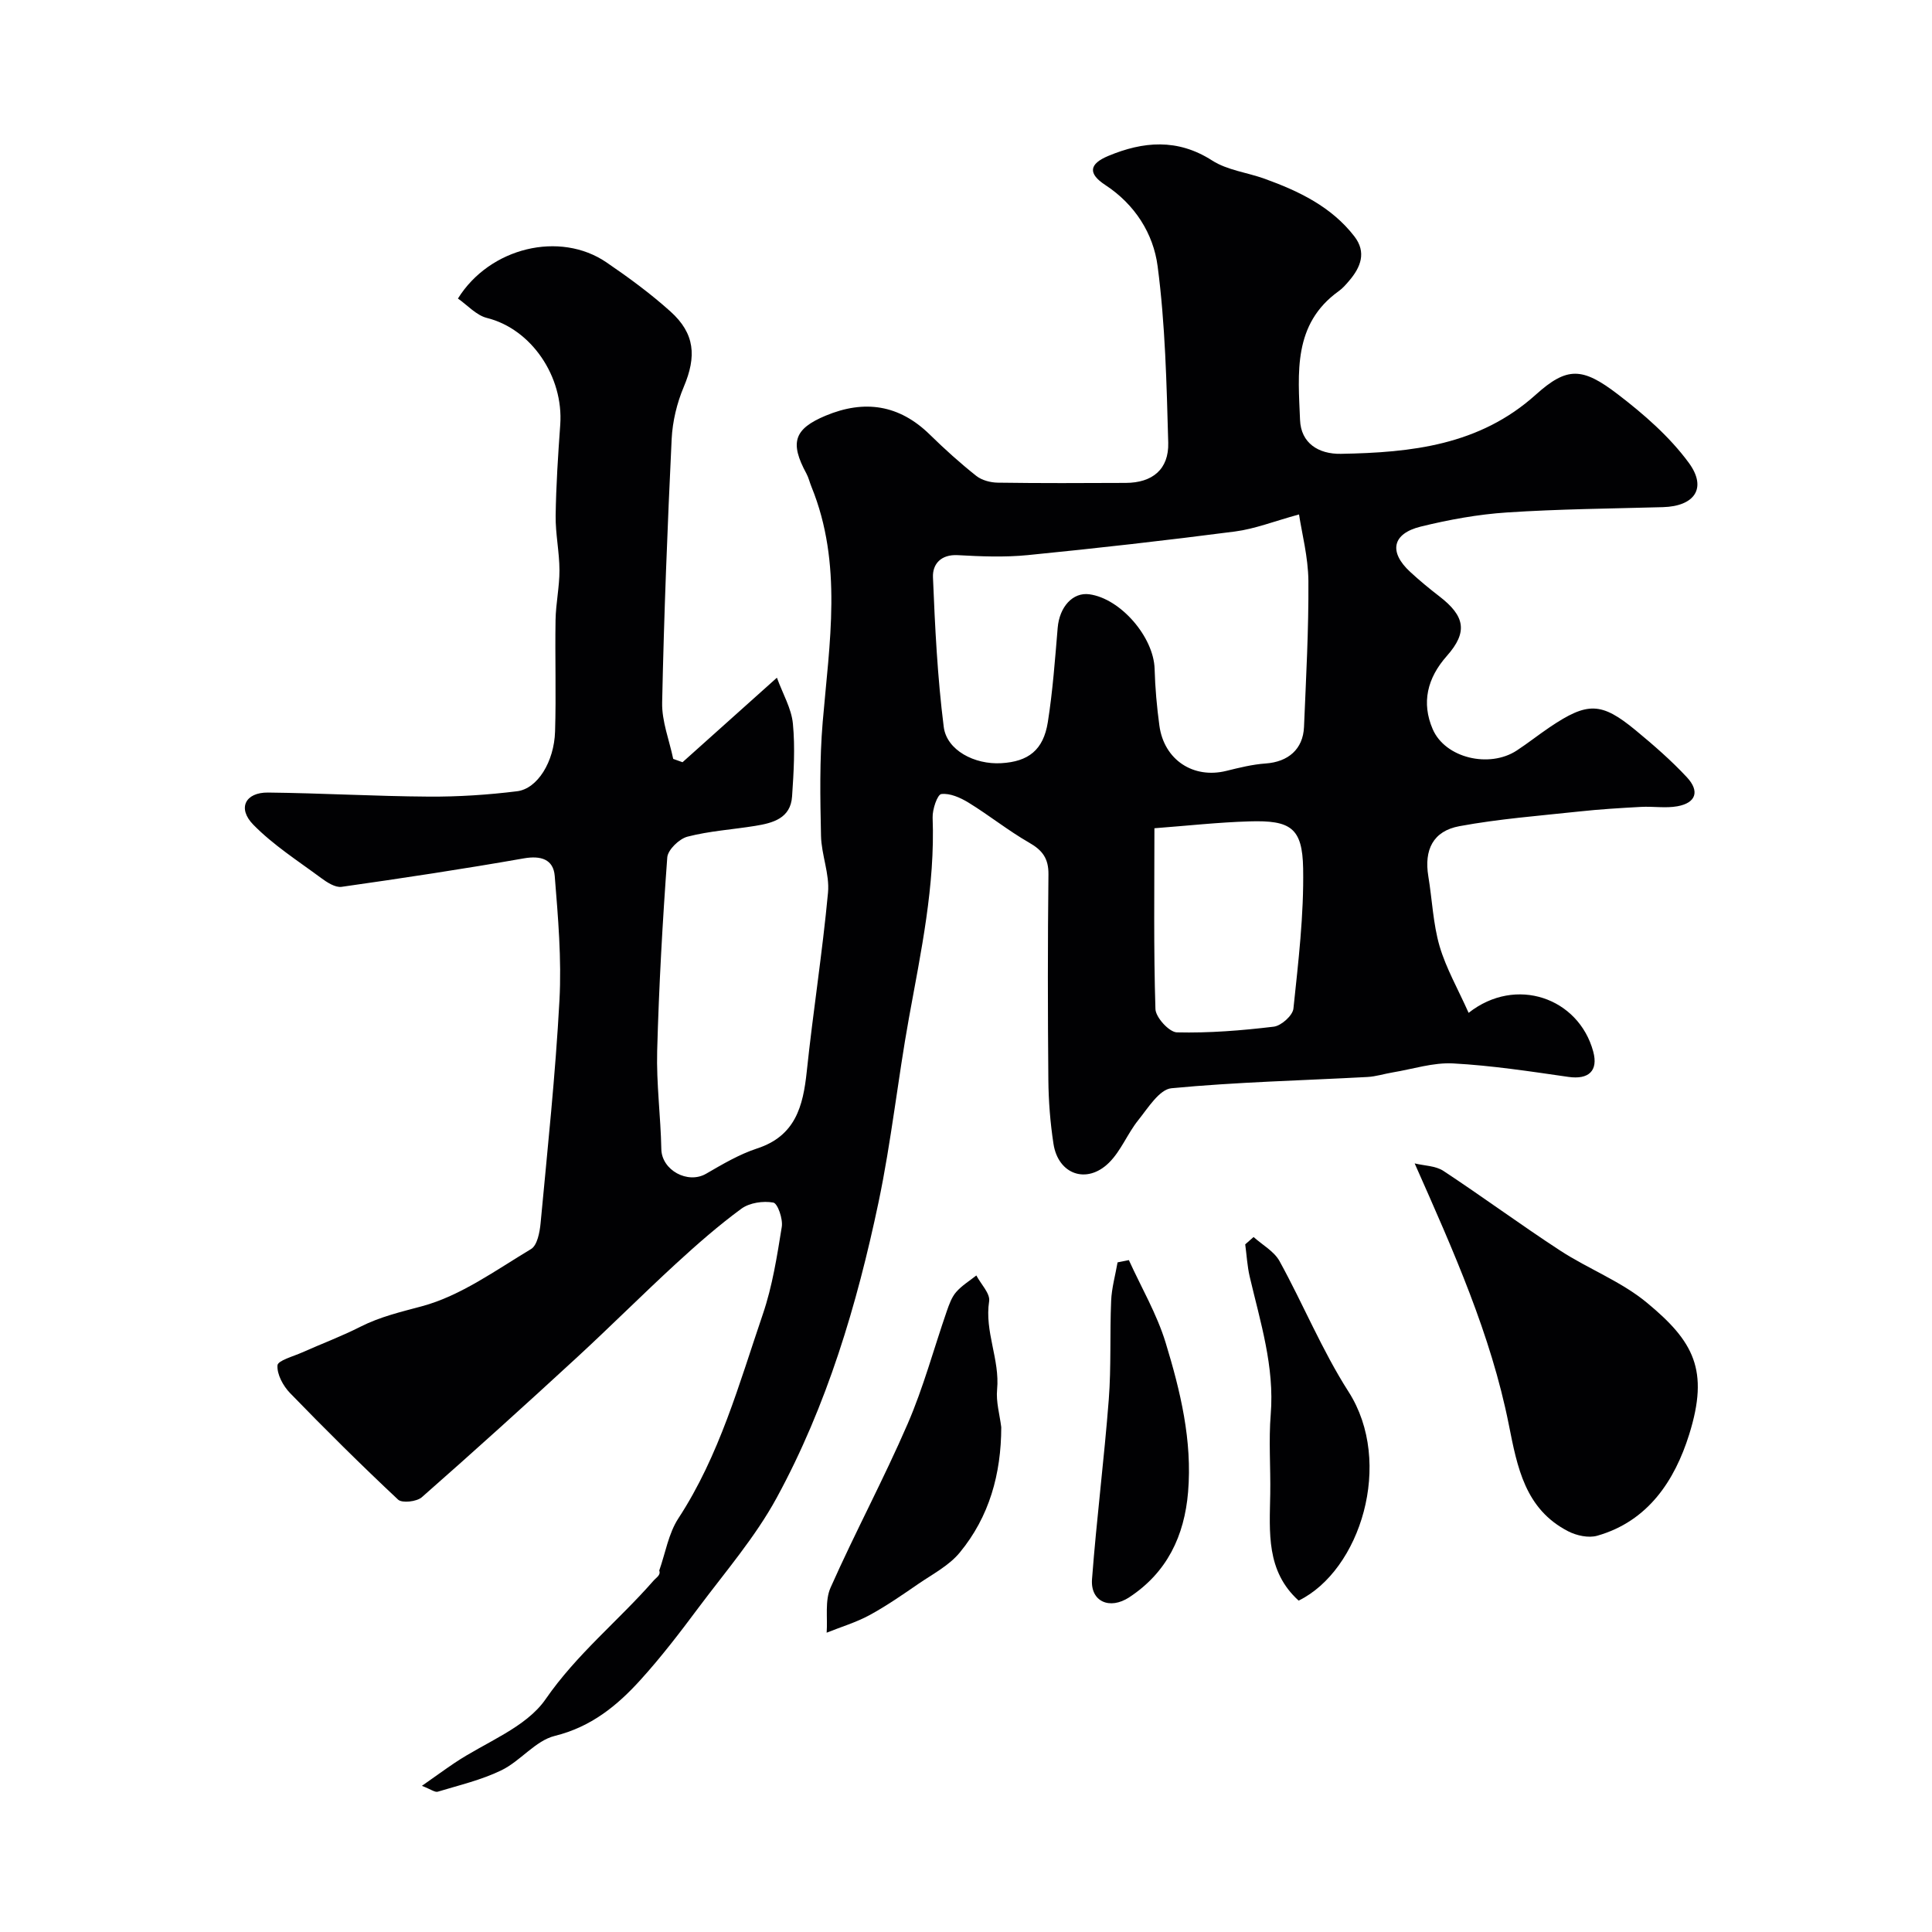
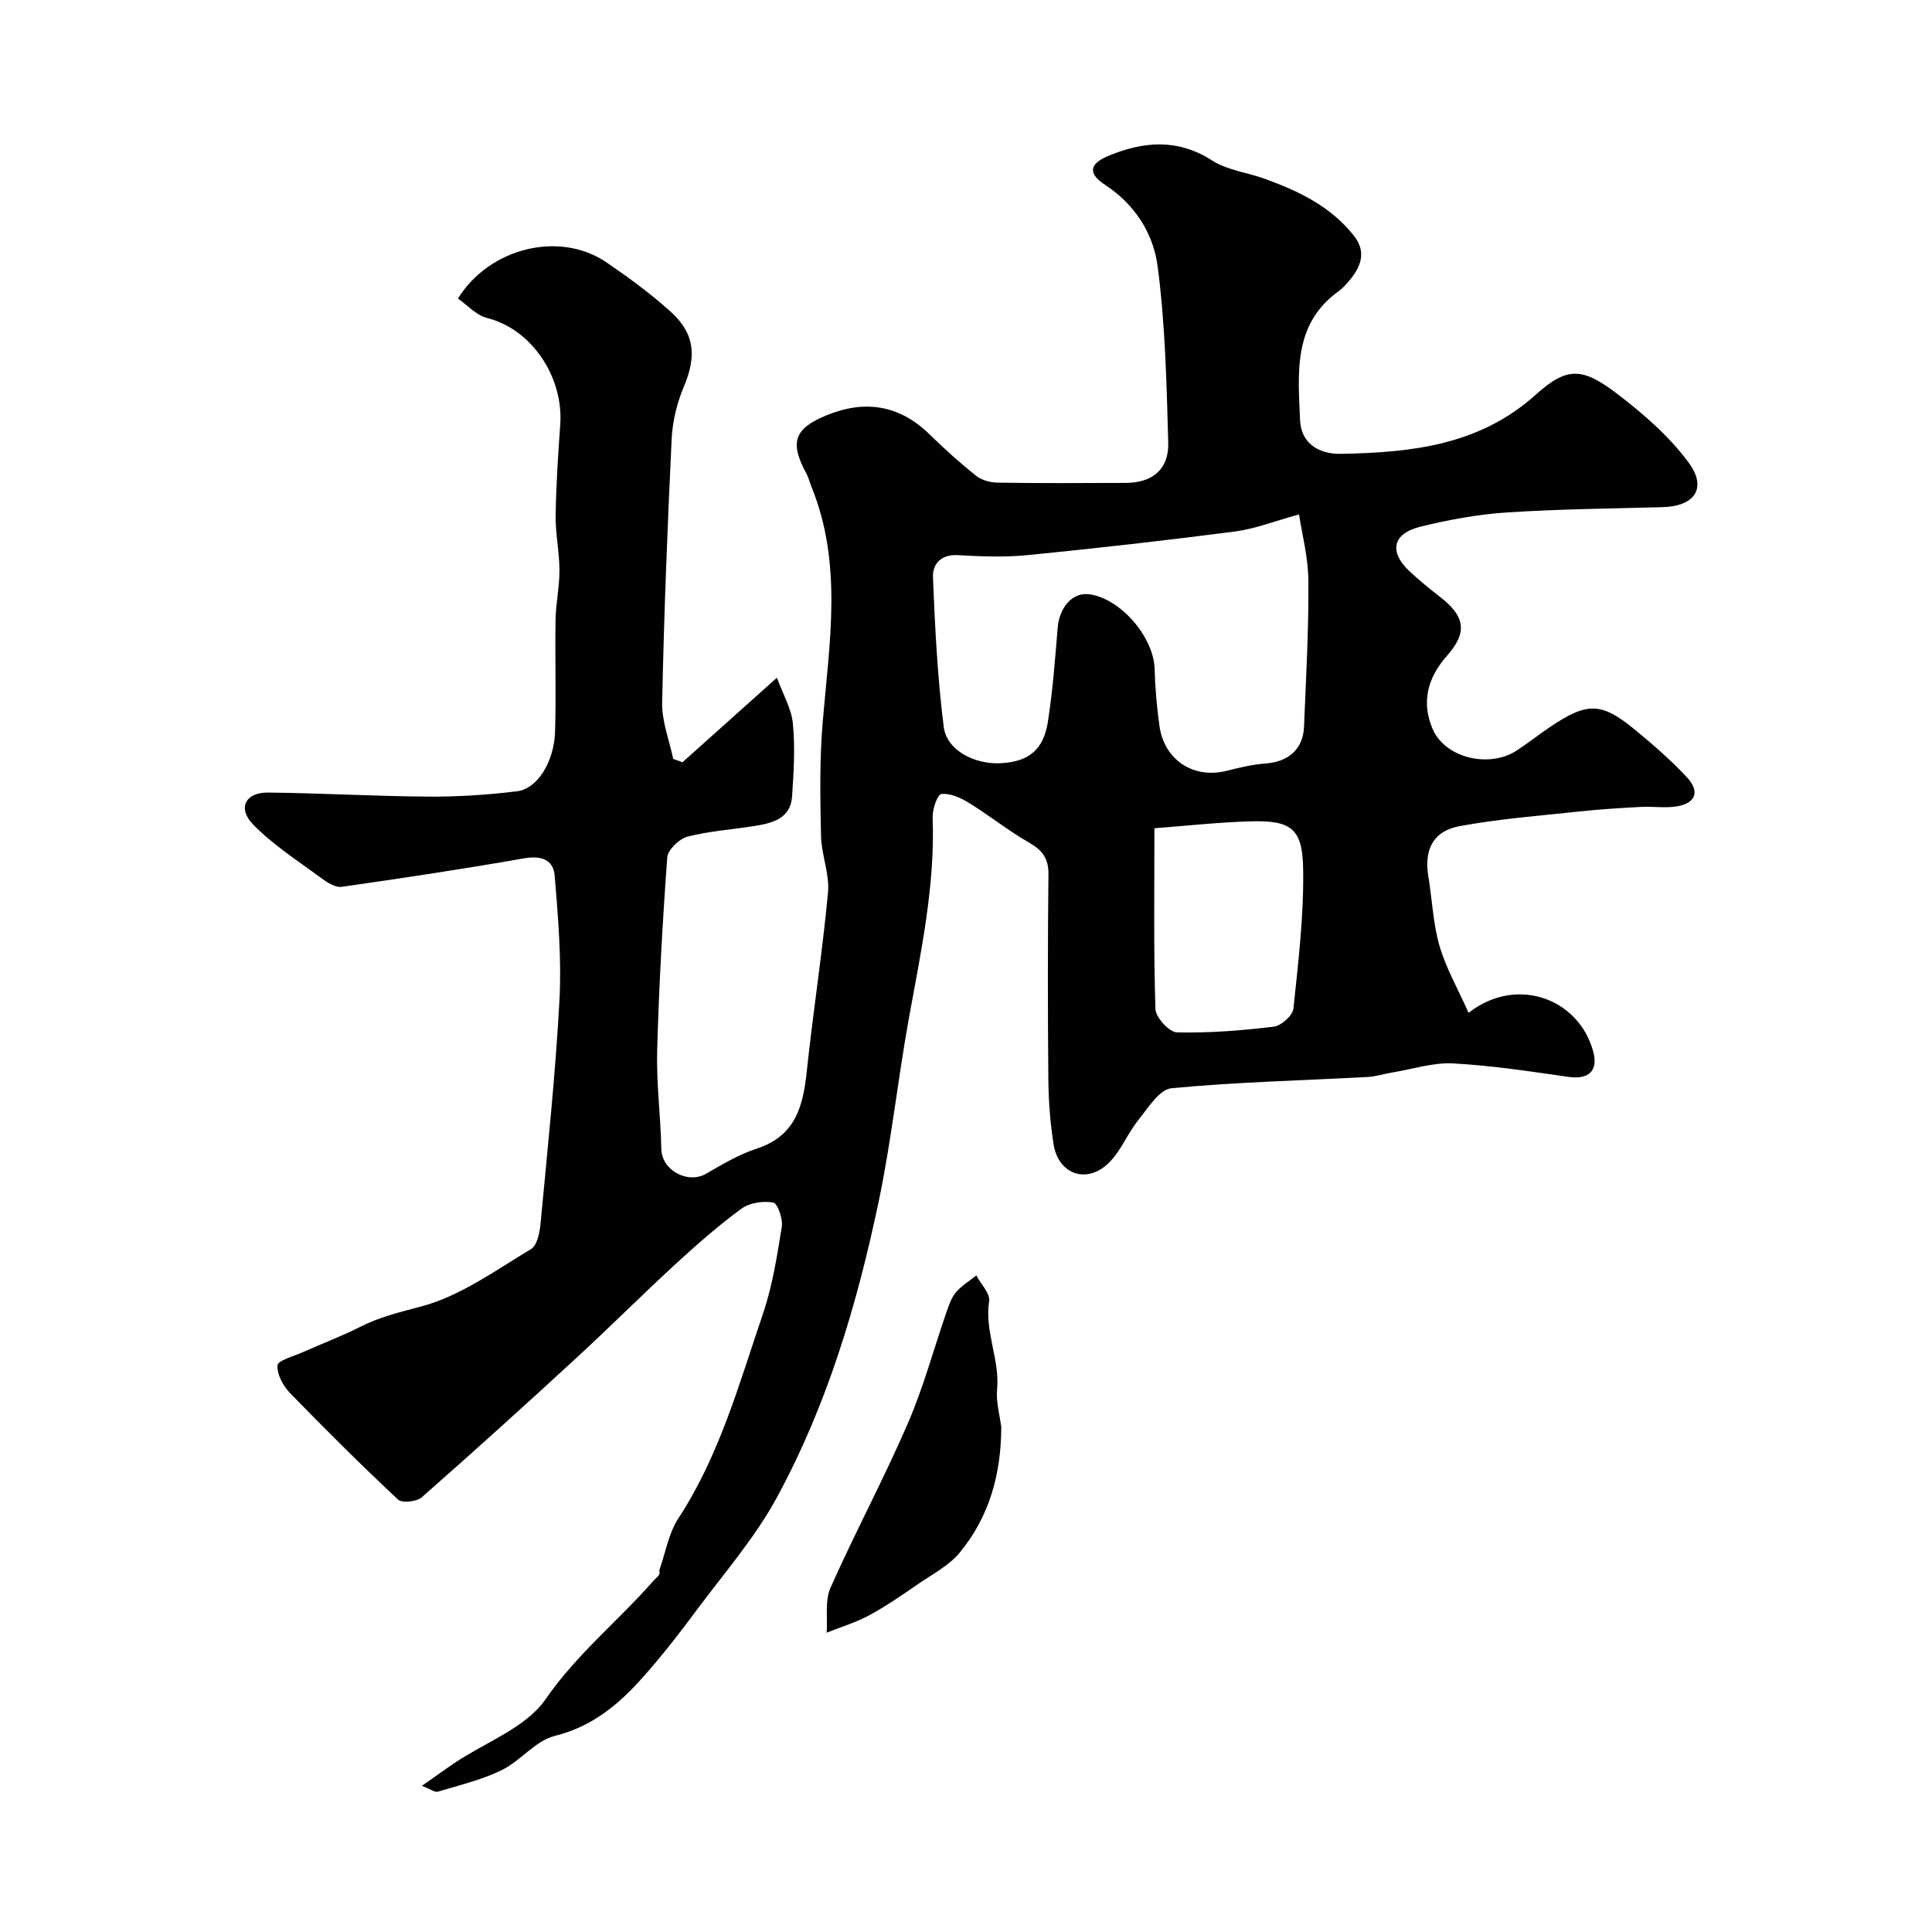
<svg xmlns="http://www.w3.org/2000/svg" enable-background="new 0 0 400 400" viewBox="0 0 400 400">
  <g fill="#010103">
    <path d="m304.06 209.7c9.8-7.72 22.79-3.09 25.8 8.01 1.08 4-.94 5.85-5.14 5.25-7.93-1.14-15.88-2.36-23.87-2.79-4.12-.22-8.33 1.17-12.5 1.86-1.76.29-3.49.86-5.26.95-13.53.73-27.09 1.04-40.56 2.33-2.49.24-4.85 4.09-6.86 6.6-2.24 2.78-3.58 6.37-6.08 8.83-4.6 4.52-10.51 2.41-11.48-3.93-.67-4.38-1.02-8.84-1.06-13.27-.13-14.16-.14-28.33.02-42.49.04-3.3-1.23-5.01-4-6.59-4.34-2.49-8.27-5.66-12.54-8.28-1.68-1.03-3.85-2-5.64-1.78-.82.1-1.86 3.18-1.8 4.87.53 14.1-2.41 27.74-4.9 41.47-2.3 12.69-3.65 25.57-6.3 38.18-4.47 21.24-10.67 42.06-21.1 61.21-4.42 8.11-10.6 15.27-16.17 22.72-3.82 5.12-7.71 10.21-11.99 14.93-4.85 5.36-10.24 9.76-17.77 11.62-4 .99-7.1 5.19-11.01 7.1-4.14 2.02-8.76 3.1-13.21 4.45-.59.18-1.44-.5-3.29-1.21 2.7-1.89 4.7-3.35 6.75-4.73 6.42-4.32 14.77-7.29 18.86-13.21 6.45-9.34 15.06-16.22 22.33-24.52.62-.71 1.55-1.16 1.2-2.12 1.28-3.63 1.92-7.68 3.96-10.8 8.51-13.02 12.57-27.84 17.49-42.28 1.98-5.81 2.94-12 3.92-18.08.26-1.63-.85-4.86-1.76-5.02-2.09-.38-4.9.03-6.59 1.26-4.76 3.49-9.22 7.41-13.58 11.41-6.96 6.4-13.64 13.09-20.59 19.49-10.57 9.73-21.22 19.37-32.01 28.85-1.05.92-4.09 1.26-4.91.49-7.64-7.16-15.08-14.54-22.37-22.06-1.43-1.48-2.73-3.87-2.6-5.74.07-1 3.27-1.85 5.1-2.67 4.01-1.79 8.15-3.33 12.06-5.32 4.1-2.08 8.38-3.07 12.76-4.25 8.02-2.16 15.26-7.45 22.58-11.84 1.28-.77 1.79-3.45 1.97-5.32 1.44-15.39 3.08-30.77 3.91-46.2.46-8.54-.29-17.18-.98-25.73-.28-3.43-2.84-4.26-6.42-3.63-12.52 2.2-25.1 4.1-37.7 5.89-1.31.19-3.02-.92-4.25-1.83-4.79-3.55-9.91-6.82-14.04-11.04-3.33-3.4-1.65-6.7 3.05-6.65 11.1.12 22.19.77 33.29.84 6.09.04 12.23-.36 18.28-1.11 4.22-.52 7.67-6.1 7.86-12.37.24-7.69-.03-15.4.1-23.09.06-3.44.82-6.87.81-10.3-.01-3.77-.84-7.54-.79-11.3.09-6.27.5-12.54.95-18.8.72-10.01-6-19.85-15.17-22.13-2.21-.55-4.03-2.64-6.01-4.02 6.59-10.59 21.12-14.06 30.75-7.49 4.59 3.13 9.11 6.45 13.24 10.16 5.1 4.58 5.43 9.32 2.77 15.61-1.42 3.36-2.33 7.15-2.51 10.79-.87 18.19-1.59 36.39-1.97 54.59-.08 3.87 1.48 7.77 2.29 11.65.64.23 1.29.46 1.93.69 6.19-5.55 12.38-11.09 19.54-17.5 1.24 3.4 3.01 6.38 3.31 9.51.48 4.98.17 10.07-.17 15.08-.31 4.54-3.98 5.5-7.63 6.09-4.68.76-9.46 1.05-14.02 2.23-1.71.44-4.07 2.72-4.19 4.3-.98 13.34-1.73 26.71-2.09 40.09-.18 6.75.73 13.53.86 20.3.08 4.37 5.48 7.3 9.27 5.1 3.4-1.97 6.86-4.02 10.55-5.23 7.94-2.59 9.53-8.73 10.29-15.93 1.3-12.37 3.25-24.67 4.4-37.04.36-3.84-1.37-7.84-1.45-11.78-.17-7.84-.31-15.73.35-23.54 1.38-16.37 4.18-32.74-2.33-48.72-.37-.9-.58-1.87-1.04-2.72-3.48-6.41-2.58-9.25 3.98-11.99 8.02-3.35 15.23-2.3 21.58 3.93 3.06 3 6.26 5.88 9.61 8.54 1.15.91 2.94 1.38 4.45 1.4 8.83.13 17.66.09 26.49.05 5.53-.02 8.95-2.81 8.8-8.33-.34-12.21-.61-24.48-2.2-36.56-.88-6.69-4.66-12.75-10.85-16.8-3.59-2.35-3.35-4.34.62-6 7.23-3.02 14.34-3.67 21.52.94 3.15 2.02 7.27 2.48 10.9 3.79 7.07 2.56 13.79 5.77 18.54 11.91 2.56 3.31 1.33 6.4-1.09 9.22-.65.76-1.32 1.54-2.12 2.11-9.55 6.83-8.42 16.99-8.03 26.69.19 4.79 3.8 7.09 8.46 7.01 14.58-.26 28.67-1.75 40.34-12.24 6.47-5.82 9.63-5.72 16.96-.11 5.4 4.13 10.73 8.77 14.72 14.2 3.87 5.27 1.18 9.01-5.36 9.19-10.77.3-21.55.39-32.29 1.1-5.98.39-11.98 1.49-17.82 2.92-5.95 1.46-6.68 5.26-2.2 9.39 1.93 1.78 3.96 3.46 6.04 5.06 5.3 4.08 5.93 7.39 1.55 12.33-4.09 4.61-5.28 9.71-2.94 15.15 2.59 6.03 11.75 8.14 17.4 4.44 2.32-1.52 4.5-3.25 6.79-4.8 7.87-5.31 10.72-5.27 17.85.62 3.69 3.05 7.33 6.21 10.58 9.7 2.73 2.92 1.88 5.33-1.95 6.02-2.44.44-5.03-.01-7.54.13-4.27.23-8.54.49-12.79.95-8.28.89-16.63 1.53-24.8 3.04-5.48 1.01-7.34 4.92-6.44 10.38.8 4.83.98 9.82 2.33 14.47 1.36 4.61 3.82 8.88 6.01 13.8zm-35.11-103.19c-5.13 1.4-9.12 2.99-13.25 3.53-14.27 1.85-28.58 3.47-42.91 4.89-4.78.47-9.66.28-14.47.01-3.53-.2-5.27 1.87-5.16 4.57.42 10.34.93 20.72 2.23 30.98.61 4.86 6.4 7.84 11.89 7.52 5.63-.32 8.74-2.71 9.66-8.49 1.02-6.45 1.49-13 2.04-19.52.36-4.34 3.12-7.43 6.56-6.96 6.49.89 13.33 8.87 13.51 15.45.11 3.92.46 7.86.99 11.75.97 7.1 7.04 11.06 13.87 9.36 2.68-.66 5.4-1.34 8.14-1.53 4.65-.33 7.73-2.95 7.93-7.55.42-10.09.98-20.18.91-30.27-.05-4.94-1.36-9.87-1.94-13.74zm-29.94 64.97c0 12.48-.18 24.96.21 37.42.05 1.74 2.85 4.8 4.44 4.84 6.68.16 13.42-.38 20.07-1.18 1.54-.19 3.91-2.31 4.06-3.74 1.01-9.65 2.18-19.36 2.01-29.03-.15-8.4-2.58-10-11.16-9.73-6.41.19-12.78.9-19.63 1.42z" />
-     <path d="m292.89 240.87c1.99.49 4.31.48 5.93 1.54 8.17 5.38 16.04 11.19 24.23 16.53 5.84 3.8 12.61 6.37 17.91 10.76 9.68 8 12.96 13.91 8.76 27.31-2.97 9.47-8.46 17.94-19.04 20.95-1.79.51-4.27-.03-6-.92-8.94-4.6-10.54-13.26-12.3-22.1-3.71-18.62-11.4-35.82-19.49-54.07z" />
    <path d="m207.3 295.49c-.02 9.66-2.46 18.53-8.61 25.97-2.21 2.68-5.58 4.43-8.53 6.45-3.32 2.28-6.64 4.59-10.16 6.5-2.79 1.51-5.89 2.43-8.85 3.62.22-3.13-.39-6.63.81-9.33 5.07-11.42 11-22.45 15.96-33.91 3.27-7.54 5.41-15.56 8.11-23.35.48-1.37 1-2.86 1.92-3.92 1.17-1.35 2.77-2.32 4.19-3.45.94 1.79 2.9 3.74 2.65 5.34-.98 6.29 2.24 12.06 1.65 18.27-.25 2.55.54 5.2.86 7.81z" />
-     <path d="m259.54 256.11c1.82 1.64 4.24 2.95 5.36 4.97 4.92 8.94 8.82 18.5 14.3 27.06 9.42 14.71 2.43 37-10.33 43.25-6.78-6.13-6.01-14.18-5.88-22.1.09-5.49-.34-11.01.1-16.46.8-9.9-2.15-19.11-4.35-28.5-.51-2.19-.63-4.47-.93-6.7.57-.51 1.15-1.01 1.73-1.52z" />
-     <path d="m233.72 260.89c2.58 5.68 5.8 11.17 7.61 17.09 3.06 10.02 5.54 20.27 4.65 30.93-.76 9.08-4.35 16.65-12.18 21.79-4.05 2.66-8.06.89-7.71-3.74.94-12.42 2.51-24.8 3.47-37.22.52-6.77.2-13.61.49-20.41.11-2.67.87-5.31 1.33-7.97.79-.15 1.56-.31 2.34-.47z" />
  </g>
</svg>